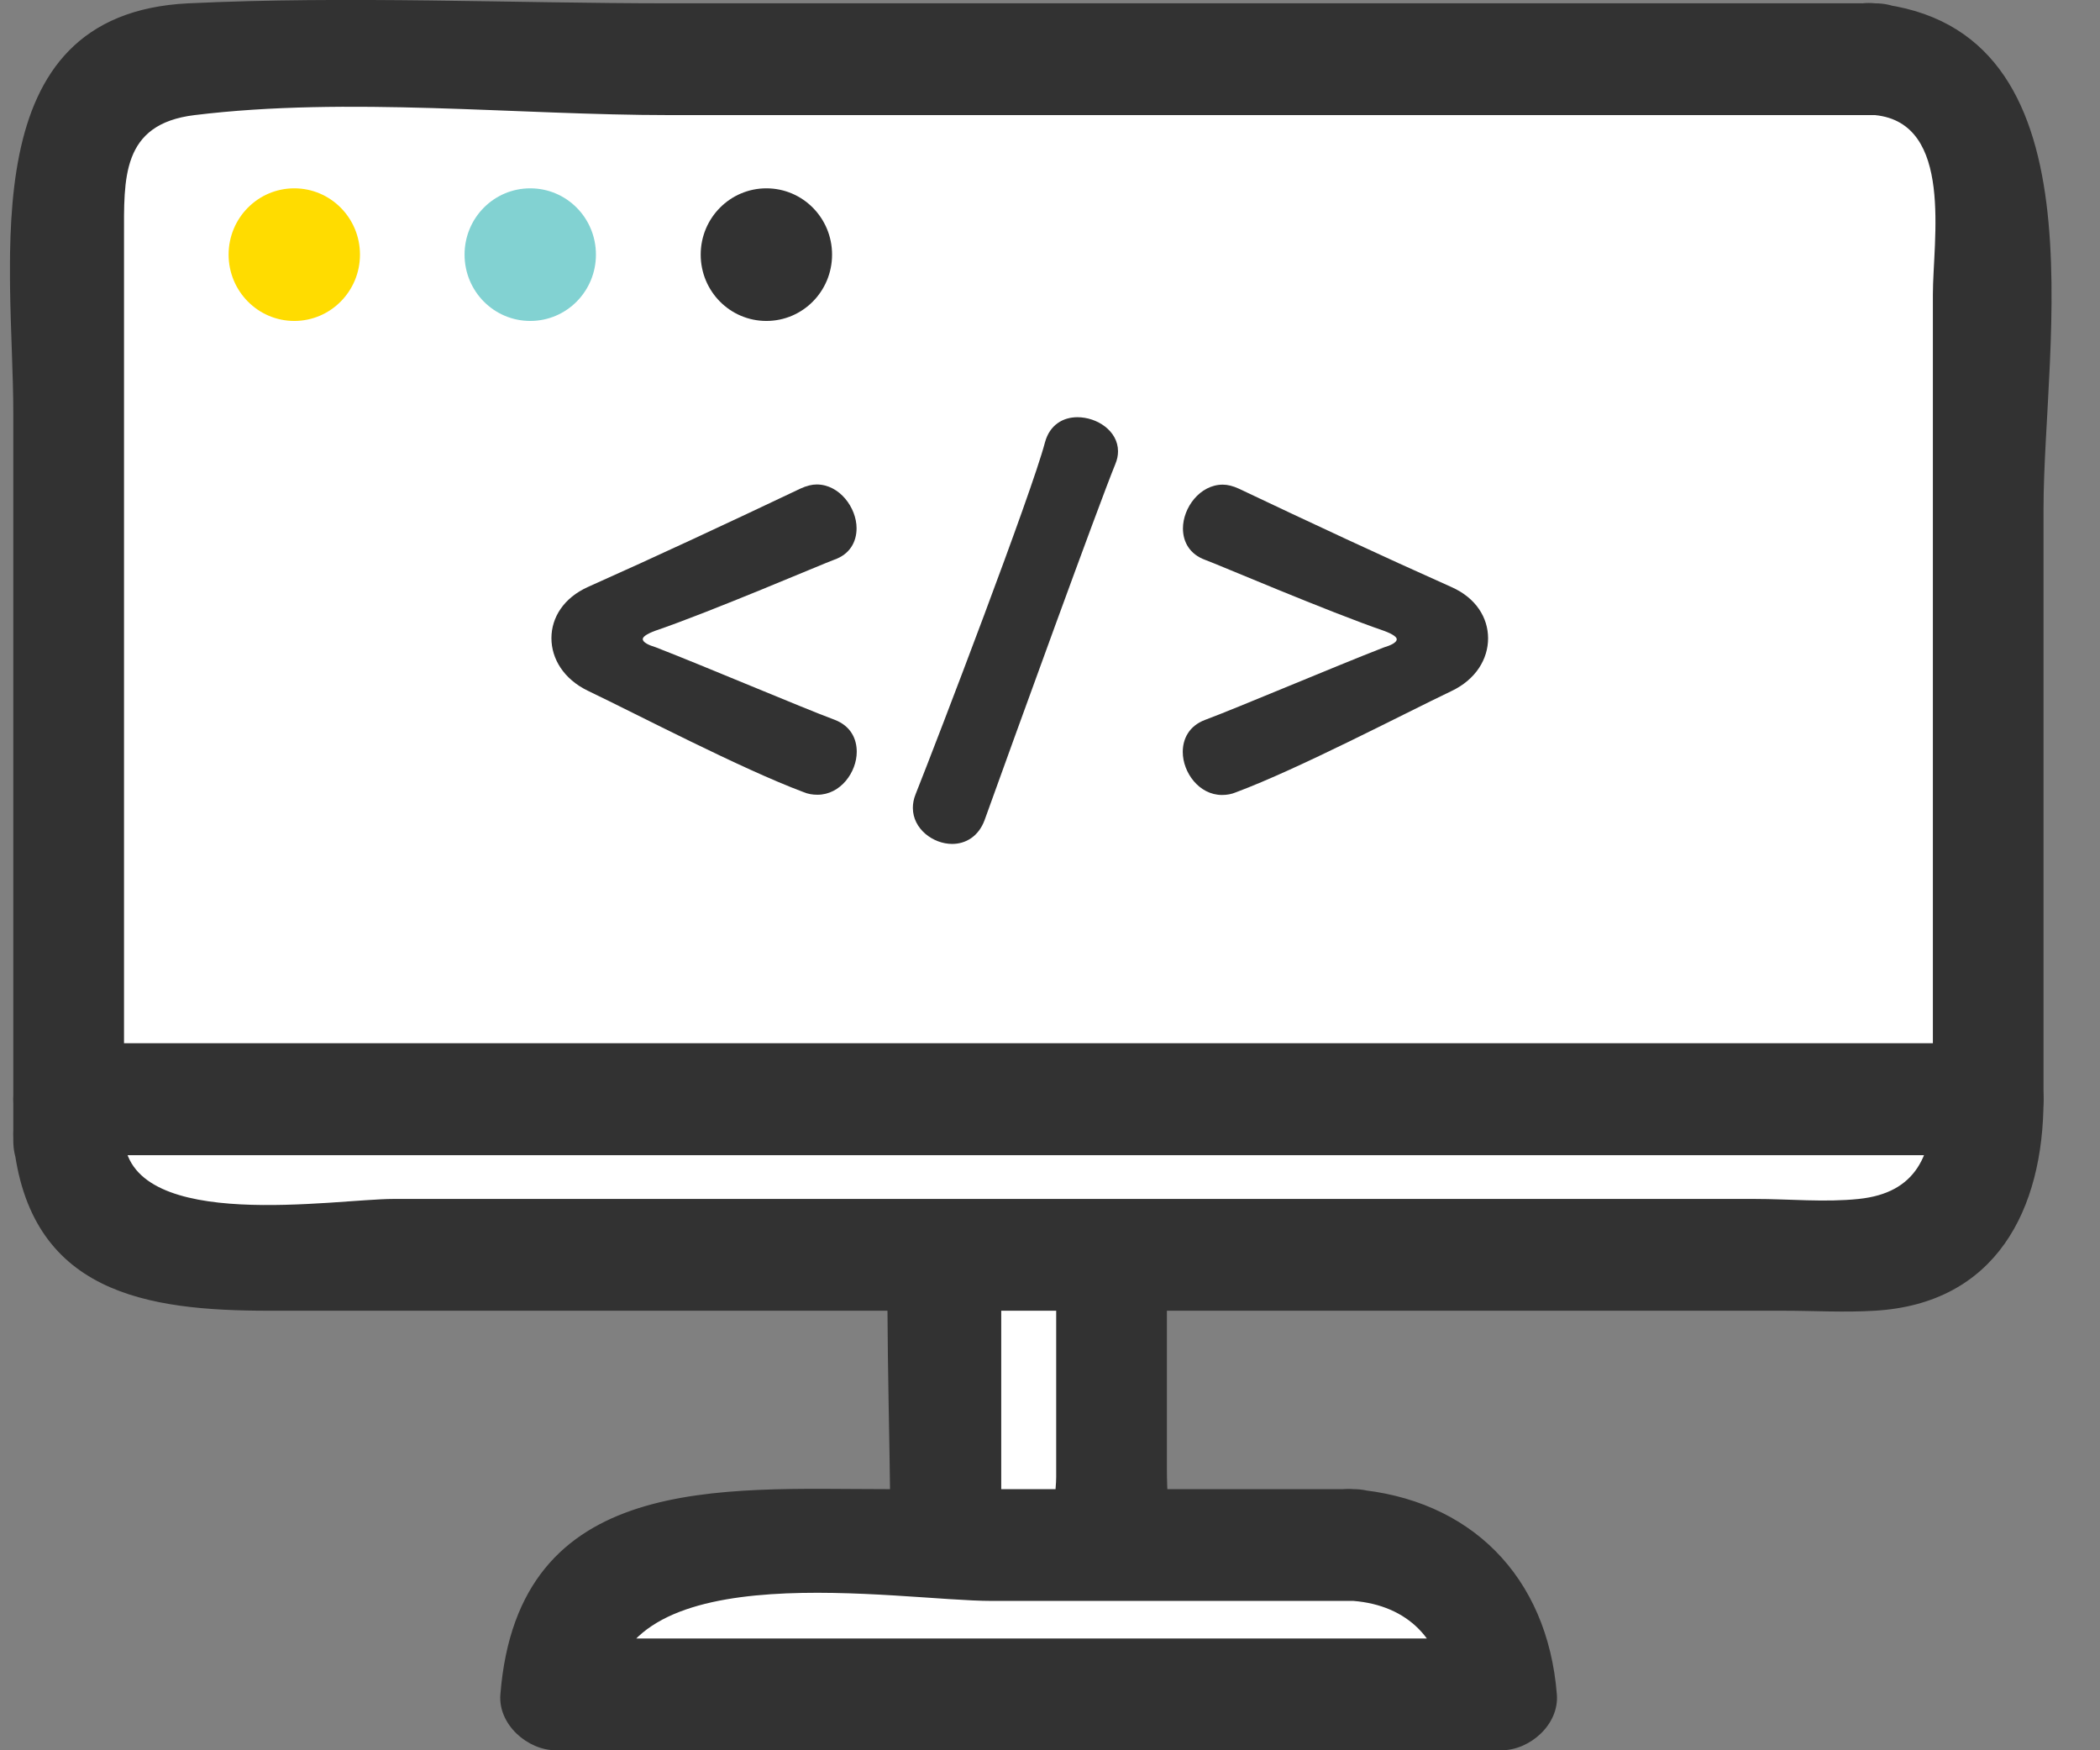
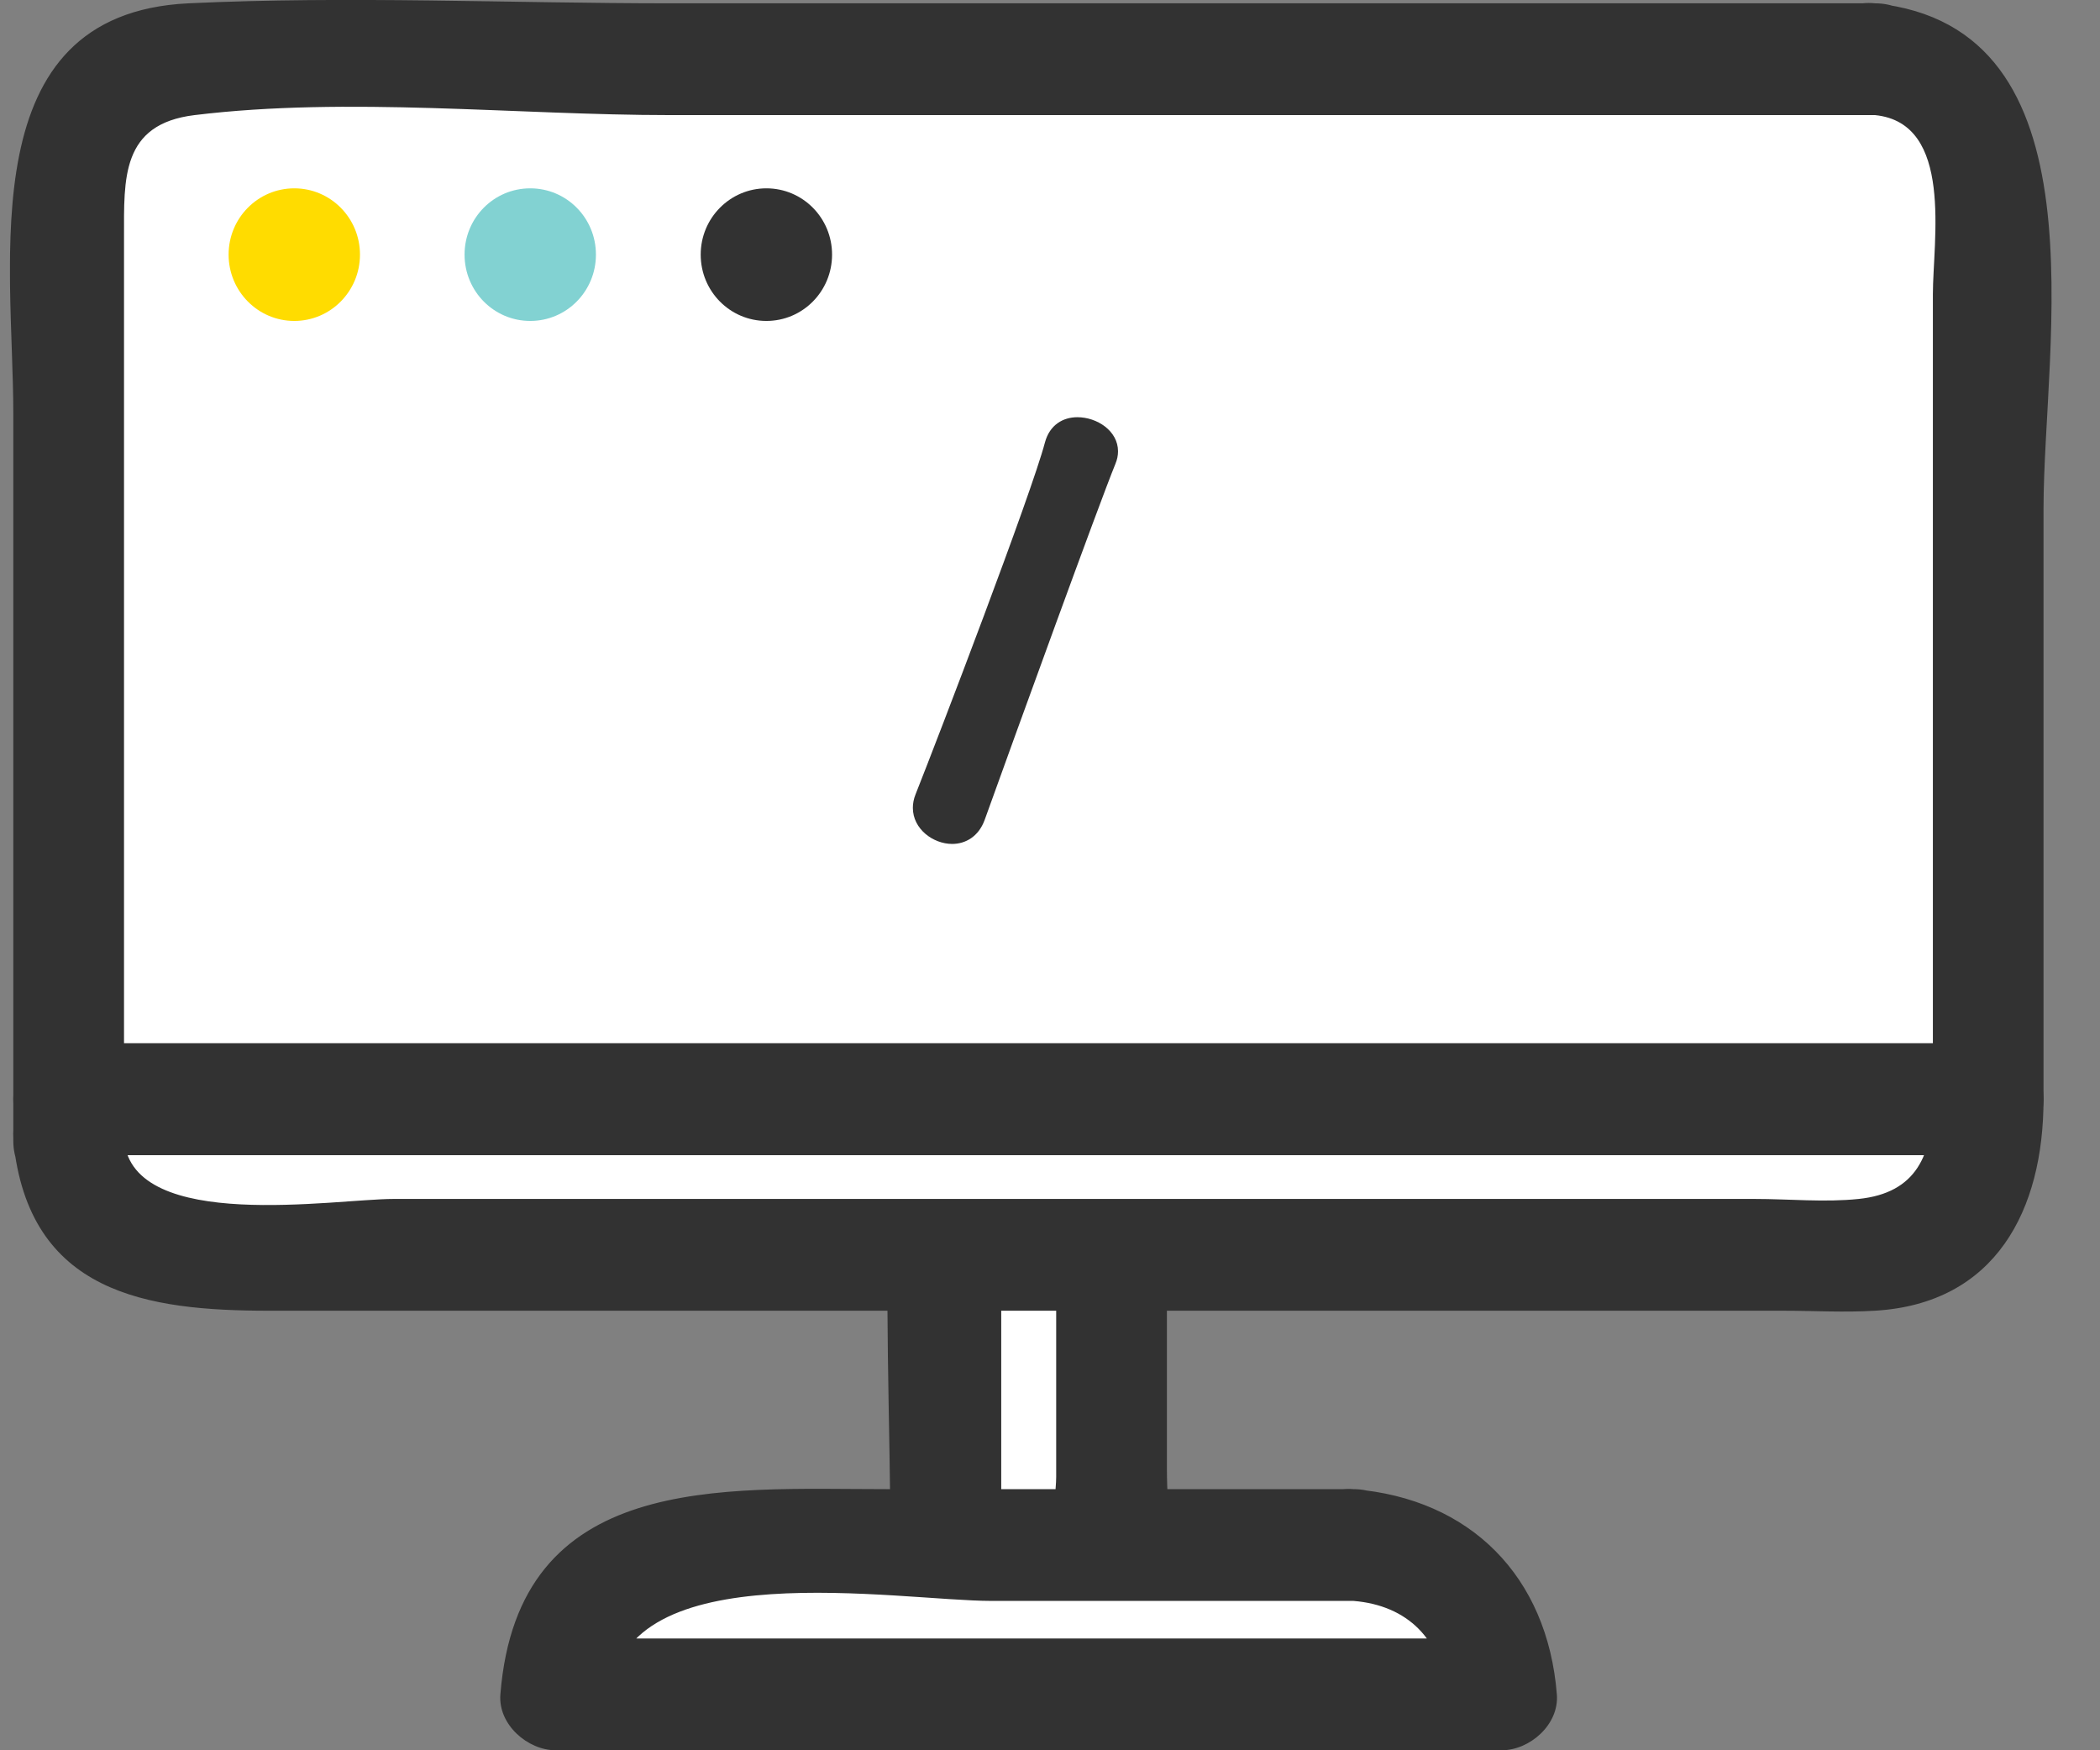
<svg xmlns="http://www.w3.org/2000/svg" width="36" height="30" viewBox="0 0 36 30" fill="none">
  <rect x="0" y="0" width="36" height="30" fill="#808080" stroke="none" />
  <g clip-path="url(#clip0_189_538)">
    <path d="M18.963 19.401H16.304C16.255 19.401 16.215 19.441 16.215 19.49V27.749C16.215 27.799 16.255 27.839 16.304 27.839H18.963C19.012 27.839 19.052 27.799 19.052 27.749V19.49C19.052 19.441 19.012 19.401 18.963 19.401Z" fill="white" />
    <path d="M18.963 18.443C17.512 18.443 15.371 17.904 15.266 19.861C15.146 22.105 15.266 24.388 15.266 26.632C15.266 27.229 15.127 28.008 15.589 28.471C16.202 29.09 17.708 28.812 18.486 28.797C20.51 28.752 20.004 26.683 20.004 25.173V20.965C20.004 20.247 20.19 19.28 19.637 18.724C18.774 17.852 17.43 19.206 18.296 20.078C17.872 19.65 18.157 19.328 18.106 20.103C18.075 20.608 18.106 21.125 18.106 21.629V25.32C18.106 25.703 17.85 27.424 18.106 27.733C19.058 27.149 19.308 26.865 18.859 26.881H18.606C18.419 26.817 17.98 26.881 17.787 26.881C17.521 26.881 17.167 26.817 16.904 26.881C16.408 26.999 16.089 26.555 16.756 27.309C17.35 27.976 17.164 27.606 17.164 27.05V21.776C17.164 21.39 17.414 19.813 17.164 19.506C16.212 20.09 15.962 20.375 16.411 20.359H16.664C16.911 20.416 17.224 20.359 17.483 20.359H18.966C20.187 20.359 20.19 18.443 18.966 18.443H18.963Z" fill="#323232" />
    <path d="M1.177 19.551C1.177 20.633 2.047 21.508 3.116 21.508H32.145C33.217 21.508 34.083 20.63 34.083 19.551V18.842H1.177V19.551Z" fill="white" />
    <path d="M0.228 19.551C0.491 22.175 2.521 22.466 4.615 22.466H30.567C31.089 22.466 31.617 22.498 32.139 22.466C34.213 22.345 35.032 20.739 35.032 18.842C35.032 18.325 34.599 17.884 34.084 17.884H1.177C0.665 17.884 0.228 18.322 0.228 18.842V19.551C0.228 20.783 2.126 20.787 2.126 19.551V18.842L1.177 19.8H34.084L33.135 18.842C33.135 19.797 32.853 20.448 31.863 20.55C31.285 20.611 30.665 20.55 30.08 20.55H6.746C5.75 20.55 2.287 21.131 2.129 19.551C2.009 18.335 0.108 18.325 0.232 19.551H0.228Z" fill="#323232" />
    <path d="M32.145 1.015H3.119C2.047 1.015 1.18 1.893 1.18 2.972V18.842H34.087V2.972C34.087 1.89 33.217 1.015 32.148 1.015H32.145Z" fill="white" />
    <path d="M32.145 0.057H11.496C8.751 0.057 5.971 -0.073 3.23 0.057C-0.502 0.236 0.228 4.476 0.228 7.087V18.842C0.228 19.359 0.662 19.8 1.177 19.8H34.083C34.596 19.8 35.032 19.363 35.032 18.842V8.712C35.032 5.9 36.126 0.463 32.145 0.057C30.93 -0.067 30.94 1.852 32.145 1.973C33.498 2.11 33.135 4.122 33.135 5.047V18.839L34.083 17.881H1.177L2.126 18.839V4.061C2.126 3.062 2.075 2.126 3.334 1.973C5.971 1.651 8.846 1.973 11.496 1.973H32.145C33.365 1.973 33.369 0.057 32.145 0.057Z" fill="#323232" />
-     <path d="M11.228 10.813C12.192 10.484 14.105 9.664 14.302 9.593C14.567 9.501 14.684 9.29 14.684 9.054C14.684 8.703 14.393 8.304 14.001 8.304C13.919 8.304 13.827 8.326 13.723 8.374C12.493 8.958 11.284 9.523 10.08 10.06C9.662 10.248 9.453 10.586 9.453 10.938C9.453 11.289 9.662 11.64 10.08 11.841C10.915 12.24 12.701 13.175 13.77 13.575C13.852 13.61 13.931 13.622 14.014 13.622C14.409 13.622 14.687 13.236 14.687 12.885C14.687 12.662 14.583 12.441 14.305 12.336C13.77 12.138 12.088 11.423 11.24 11.094C11.123 11.059 11.019 11.011 11.019 10.954C11.019 10.918 11.076 10.87 11.228 10.813Z" fill="#323232" />
    <path d="M18.47 7.151C18.226 7.151 17.995 7.279 17.913 7.585C17.682 8.463 16.092 12.617 15.696 13.613C15.662 13.696 15.649 13.776 15.649 13.846C15.649 14.21 15.997 14.465 16.323 14.465C16.553 14.465 16.775 14.338 16.879 14.056C17.414 12.569 18.827 8.674 19.118 7.959C19.153 7.876 19.166 7.806 19.166 7.735C19.166 7.384 18.805 7.151 18.47 7.151Z" fill="#323232" />
-     <path d="M24.884 10.063C23.675 9.523 22.47 8.961 21.24 8.377C21.136 8.329 21.044 8.307 20.962 8.307C20.567 8.307 20.279 8.706 20.279 9.057C20.279 9.29 20.396 9.501 20.662 9.597C20.858 9.667 22.774 10.487 23.735 10.816C23.887 10.874 23.944 10.921 23.944 10.957C23.944 11.014 23.84 11.062 23.723 11.097C22.875 11.426 21.193 12.141 20.658 12.339C20.38 12.444 20.276 12.668 20.276 12.888C20.276 13.239 20.554 13.626 20.949 13.626C21.032 13.626 21.11 13.613 21.193 13.578C22.262 13.179 24.049 12.243 24.884 11.844C25.301 11.646 25.51 11.295 25.51 10.941C25.51 10.586 25.301 10.248 24.884 10.063Z" fill="#323232" />
    <path d="M23.201 26.482H12.062C10.662 26.482 9.526 27.628 9.526 29.042H25.741C25.741 27.628 24.605 26.482 23.204 26.482H23.201Z" fill="white" />
    <path d="M23.201 25.524H15.187C12.376 25.524 8.881 25.224 8.578 29.042C8.536 29.559 9.046 30 9.526 30H25.741C26.225 30 26.731 29.559 26.689 29.042C26.528 27.018 25.206 25.687 23.204 25.524C21.987 25.425 21.993 27.341 23.204 27.44C24.134 27.516 24.719 28.107 24.792 29.042L25.741 28.084H9.526L10.475 29.042C10.671 26.6 15.405 27.44 17.003 27.44H23.201C24.422 27.44 24.425 25.524 23.201 25.524Z" fill="#323232" />
    <path d="M5.045 5.501C5.667 5.501 6.171 4.992 6.171 4.364C6.171 3.736 5.667 3.228 5.045 3.228C4.423 3.228 3.919 3.736 3.919 4.364C3.919 4.992 4.423 5.501 5.045 5.501Z" fill="#FFDC00" />
    <path d="M9.09 3.228C8.467 3.228 7.964 3.735 7.964 4.364C7.964 4.993 8.467 5.501 9.09 5.501C9.713 5.501 10.216 4.993 10.216 4.364C10.216 3.735 9.713 3.228 9.09 3.228Z" fill="#82D2D2" />
    <path d="M13.138 3.228C12.518 3.228 12.012 3.735 12.012 4.364C12.012 4.993 12.515 5.501 13.138 5.501C13.761 5.501 14.264 4.993 14.264 4.364C14.264 3.735 13.761 3.228 13.138 3.228Z" fill="#323232" />
  </g>
  <defs>
    <clipPath id="clip0_189_538">
      <rect width="35" height="30" fill="white" transform="translate(0.171)" />
    </clipPath>
  </defs>
</svg>